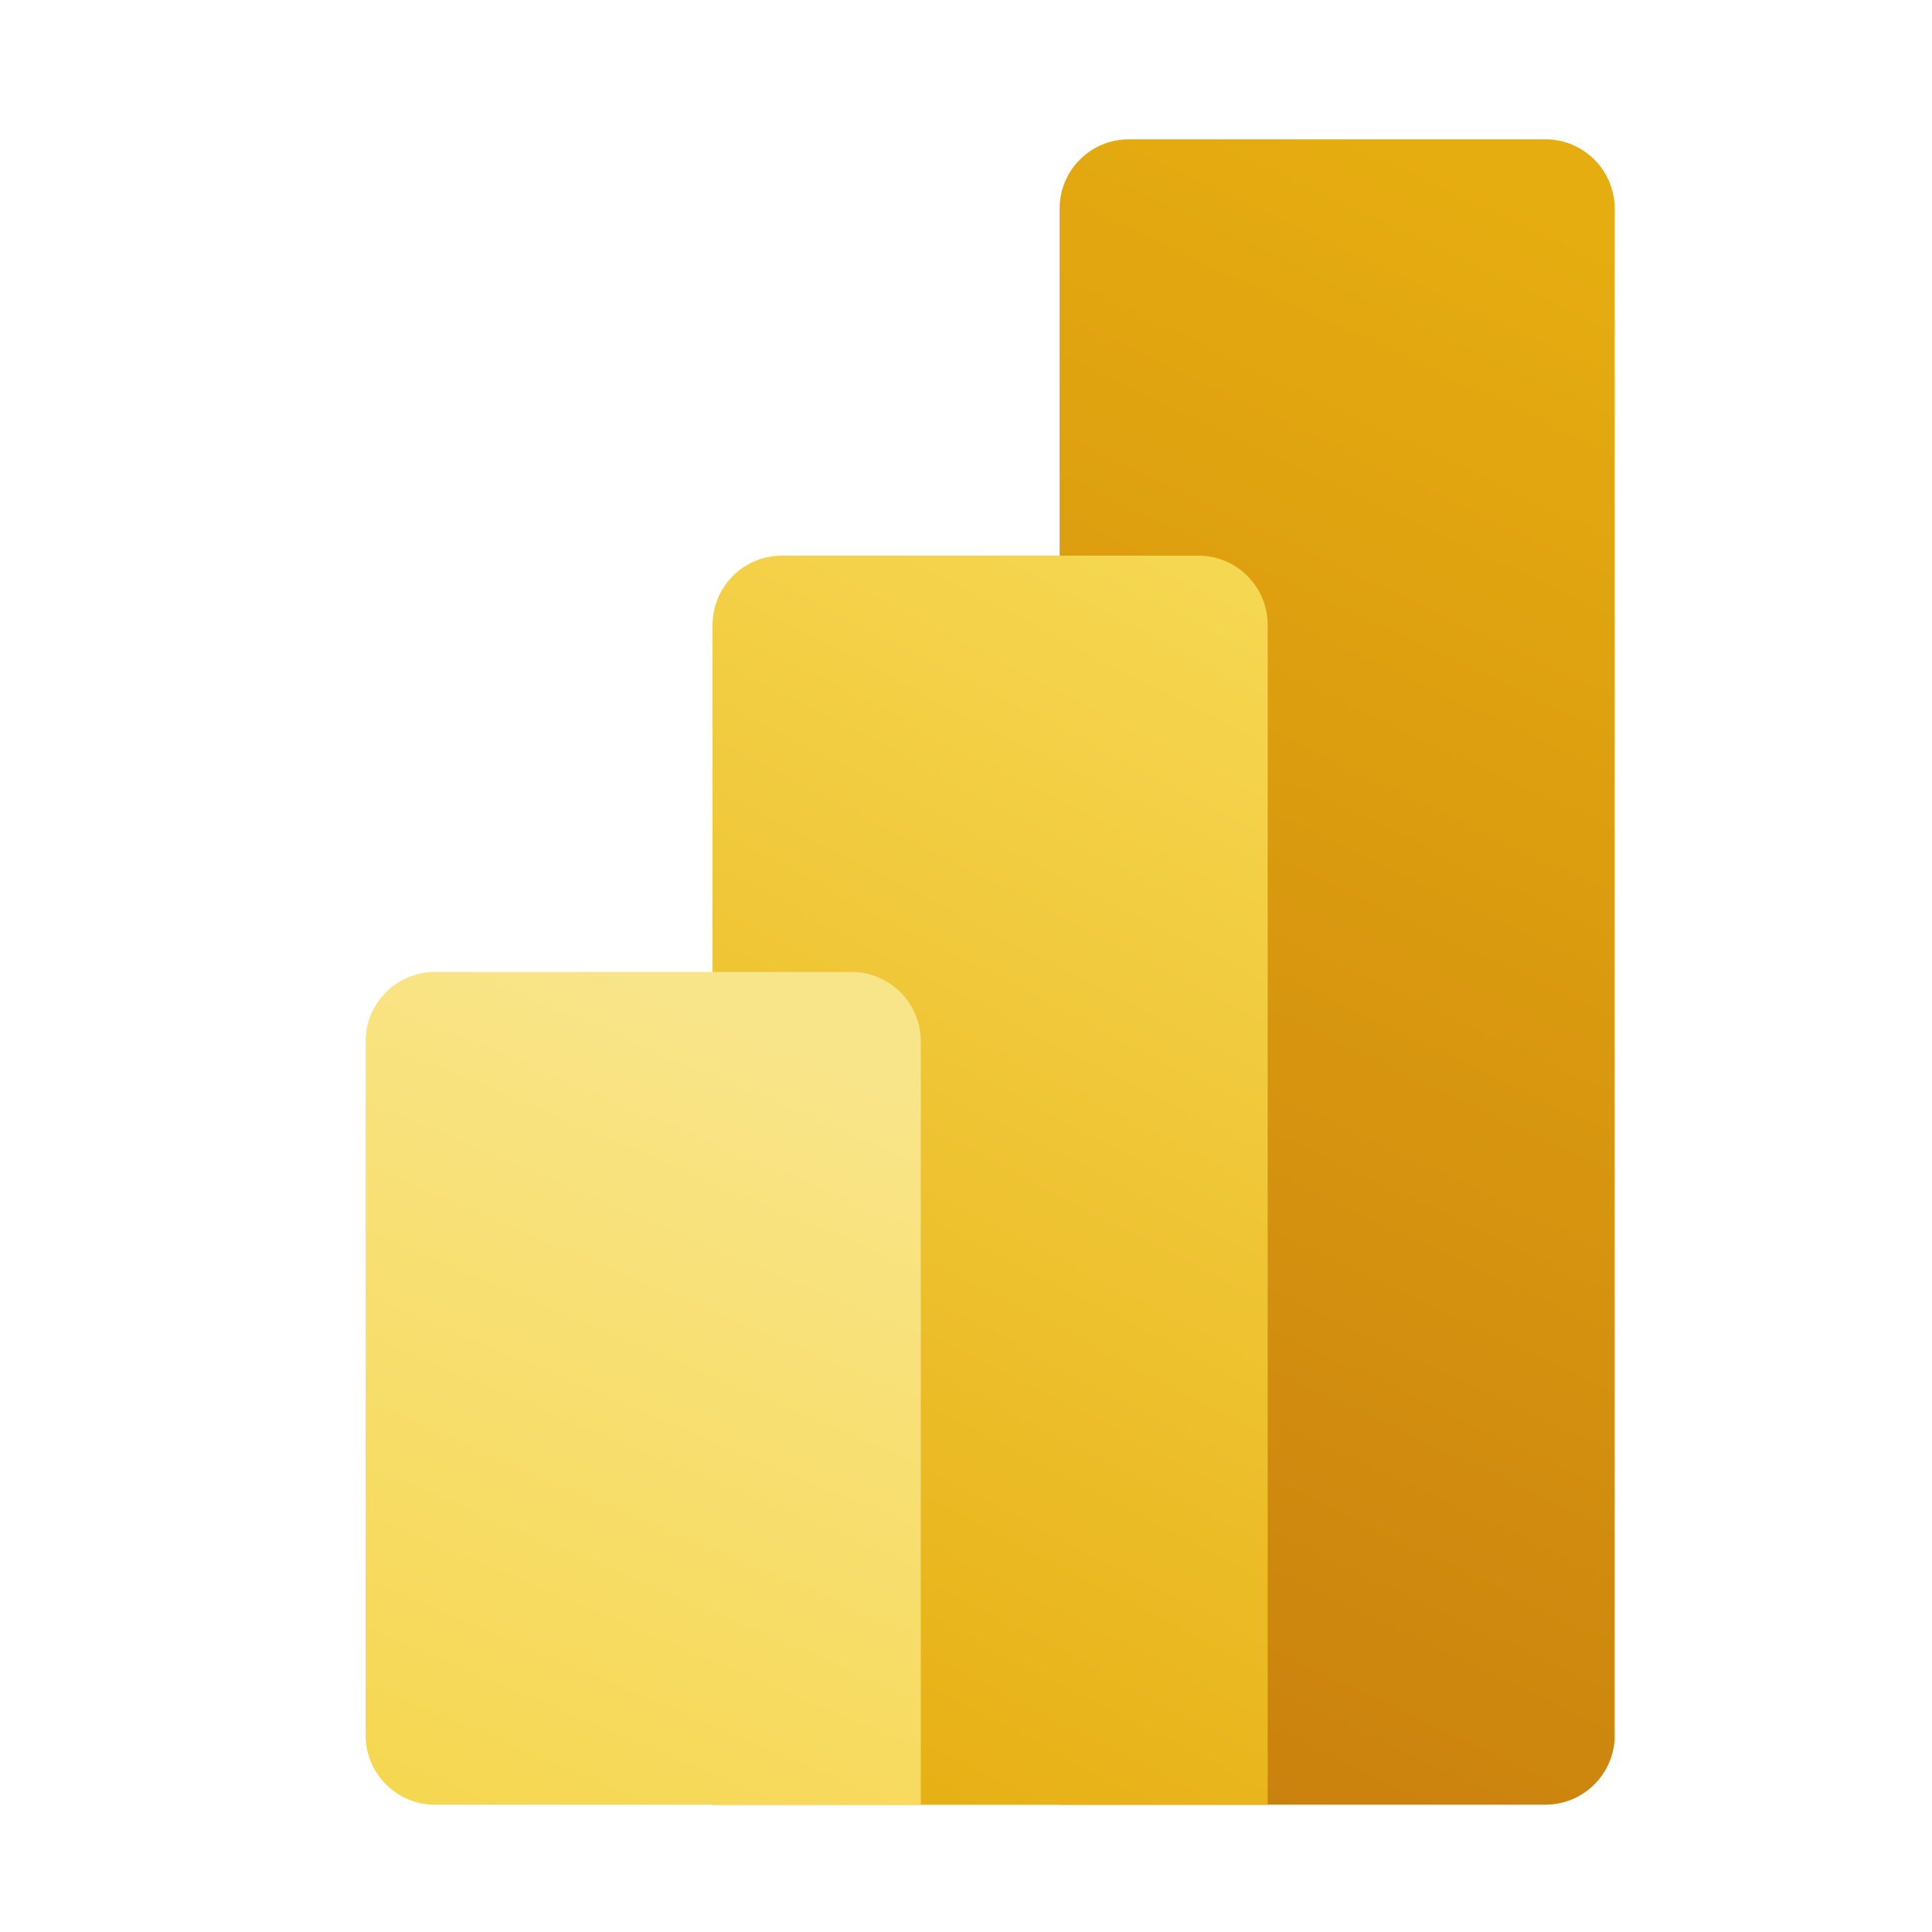
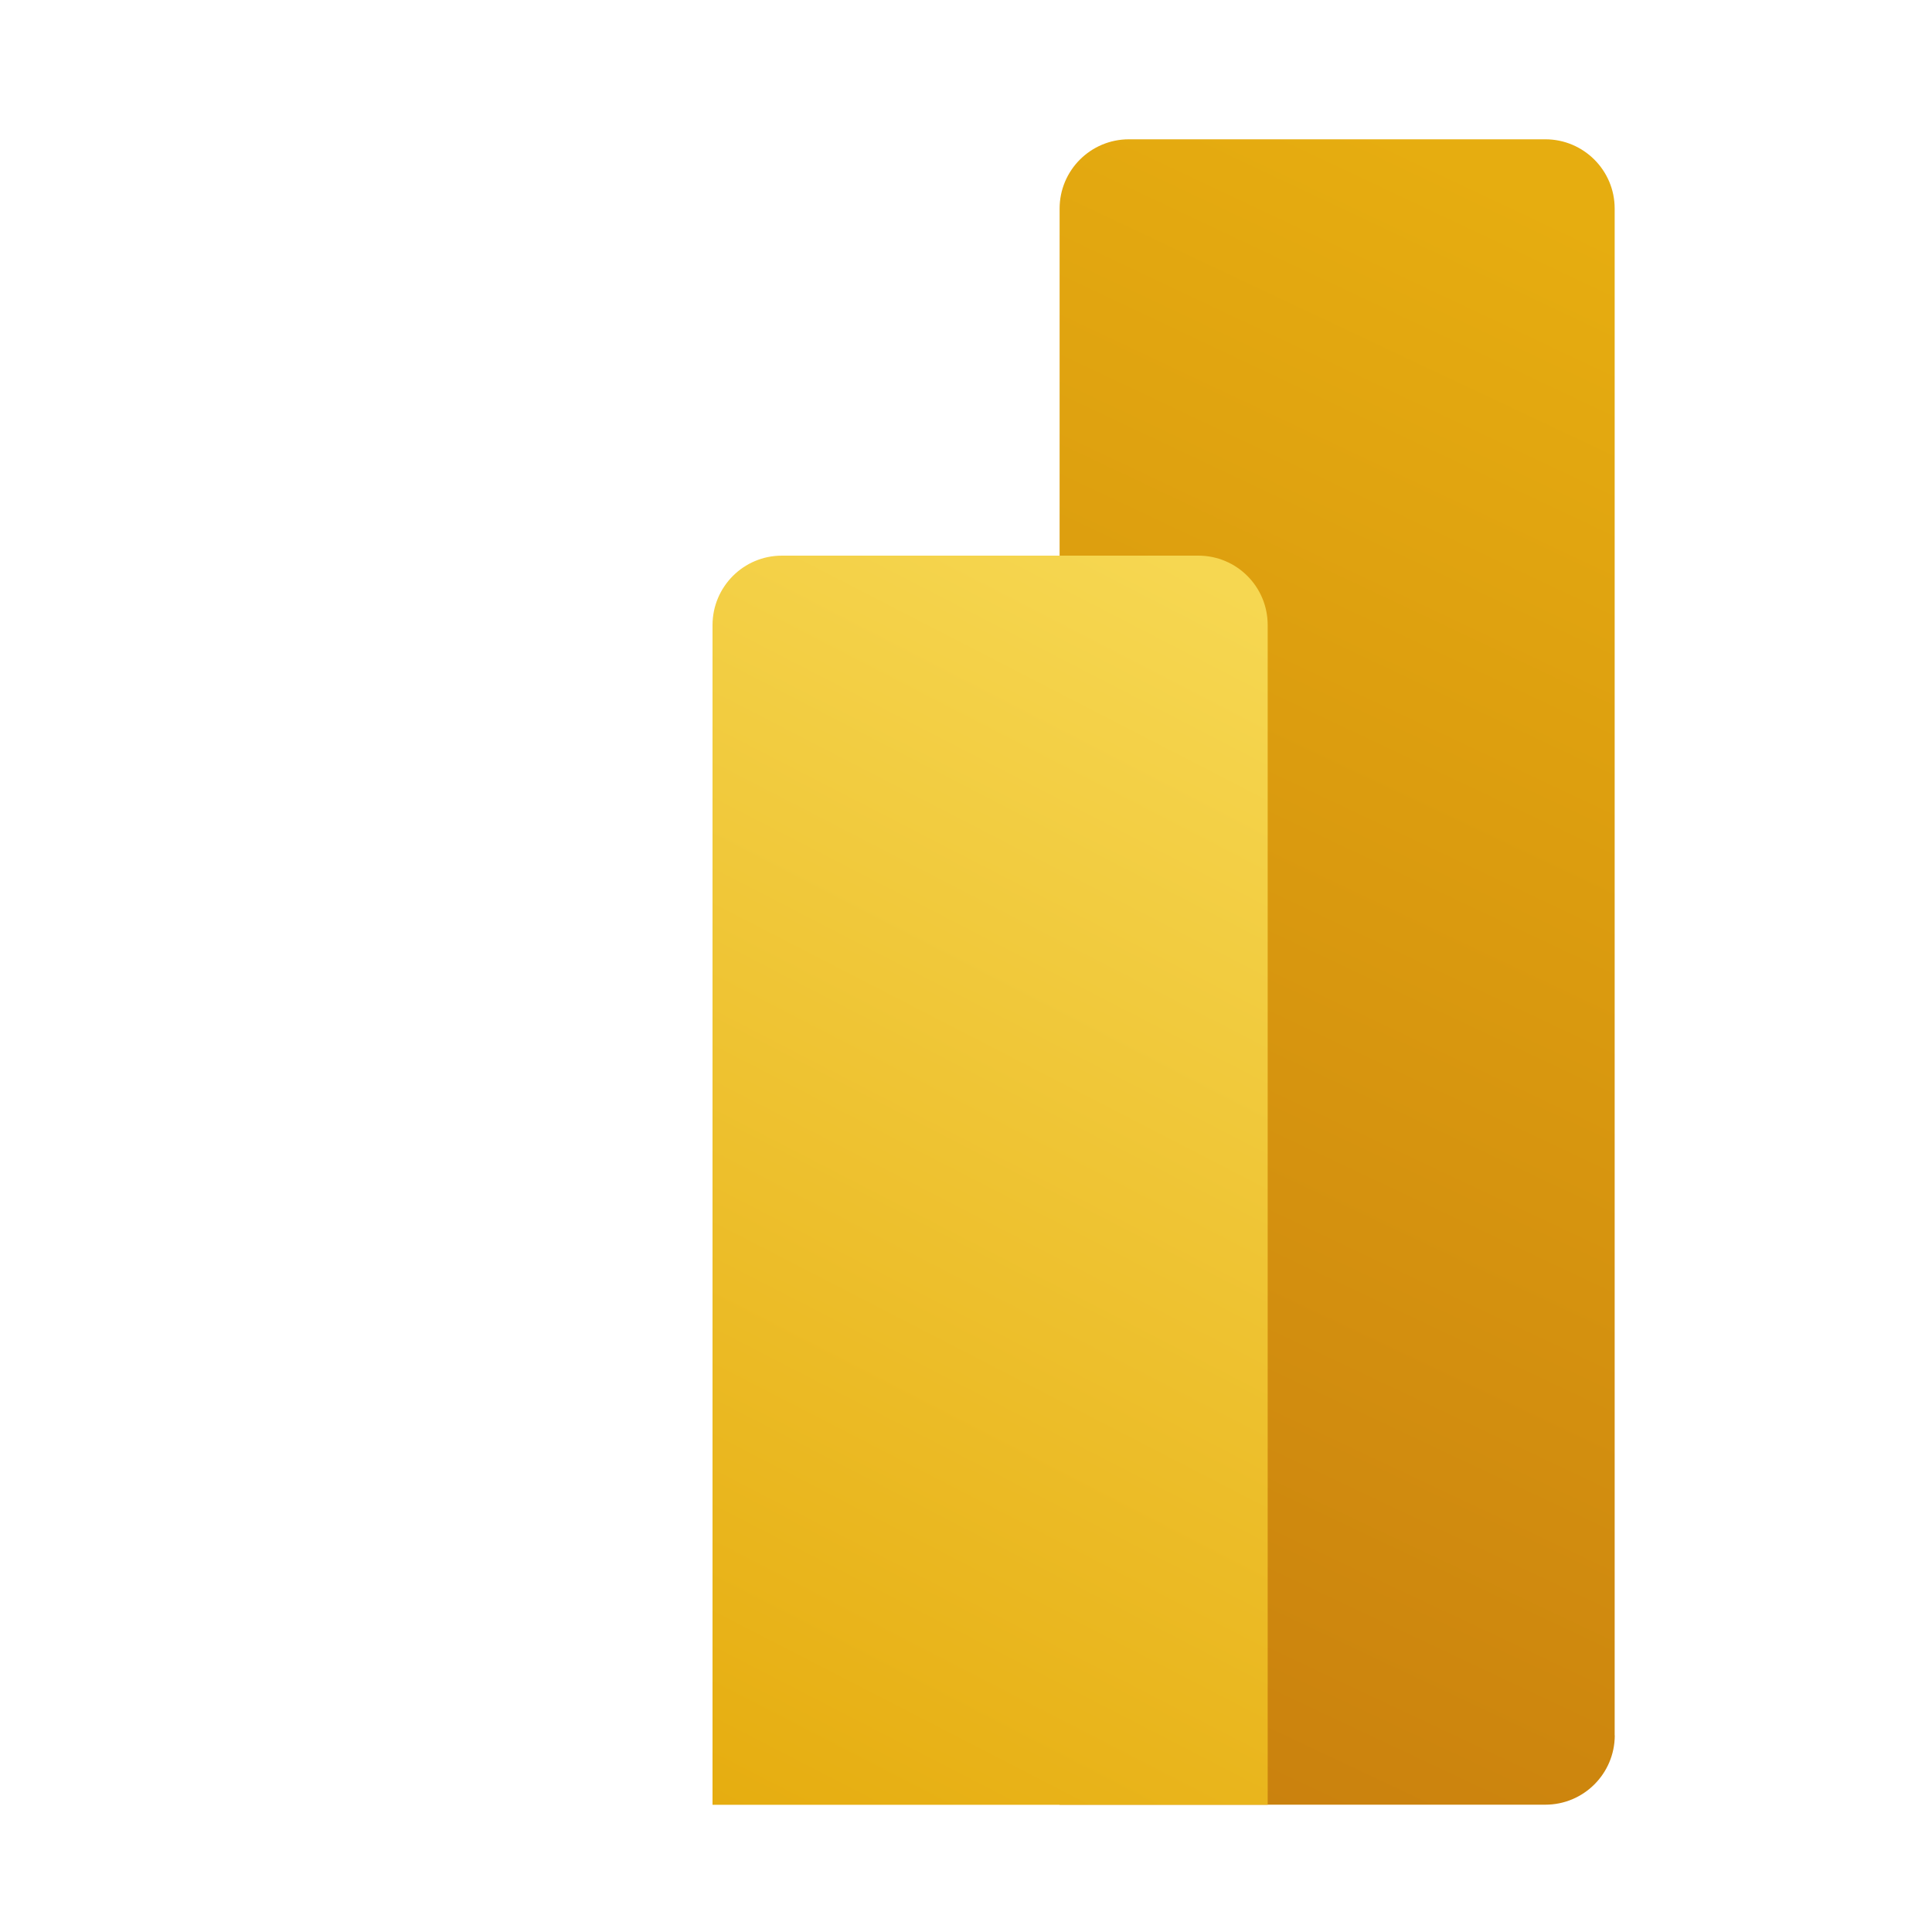
<svg xmlns="http://www.w3.org/2000/svg" id="Layer_1" data-name="Layer 1" viewBox="0 0 200 200">
  <defs>
    <style>
      .cls-1 {
        fill: url(#linear-gradient);
      }

      .cls-1, .cls-2, .cls-3 {
        stroke-width: 0px;
      }

      .cls-2 {
        fill: url(#linear-gradient-2);
      }

      .cls-3 {
        fill: url(#linear-gradient-3);
      }
    </style>
    <linearGradient id="linear-gradient" x1="98.2" y1="440.75" x2="172.99" y2="599.28" gradientTransform="translate(0 626.62) scale(1 -1)" gradientUnits="userSpaceOnUse">
      <stop offset="0" stop-color="#c87e0e" />
      <stop offset="1" stop-color="#e6ad10" />
    </linearGradient>
    <linearGradient id="linear-gradient-2" x1="71.23" y1="441.09" x2="133.85" y2="562.52" gradientTransform="translate(0 626.62) scale(1 -1)" gradientUnits="userSpaceOnUse">
      <stop offset="0" stop-color="#e6ad10" />
      <stop offset="1" stop-color="#f6d751" />
    </linearGradient>
    <linearGradient id="linear-gradient-3" x1="48.69" y1="437.63" x2="82.37" y2="517.45" gradientTransform="translate(0 626.62) scale(1 -1)" gradientUnits="userSpaceOnUse">
      <stop offset="0" stop-color="#f6d751" />
      <stop offset="1" stop-color="#f9e589" />
    </linearGradient>
  </defs>
  <path class="cls-1" d="M167.15,179.65V21.59c0-3.96-3.22-7.17-7.18-7.17h-43.1c-3.97,0-7.18,3.21-7.18,7.18v11.26h0v153.96h50.29c3.96,0,7.17-3.21,7.18-7.17Z" />
  <path class="cls-2" d="M124.05,57.52h-43.11c-3.96,0-7.17,3.21-7.18,7.18v122.13h57.47v-122.13c0-3.97-3.21-7.18-7.18-7.18Z" />
-   <path class="cls-3" d="M88.13,100.62h-43.1c-3.97,0-7.18,3.21-7.18,7.18v71.84c0,3.97,3.21,7.18,7.18,7.18h50.29v-79.02c0-3.97-3.21-7.18-7.18-7.18Z" />
</svg>